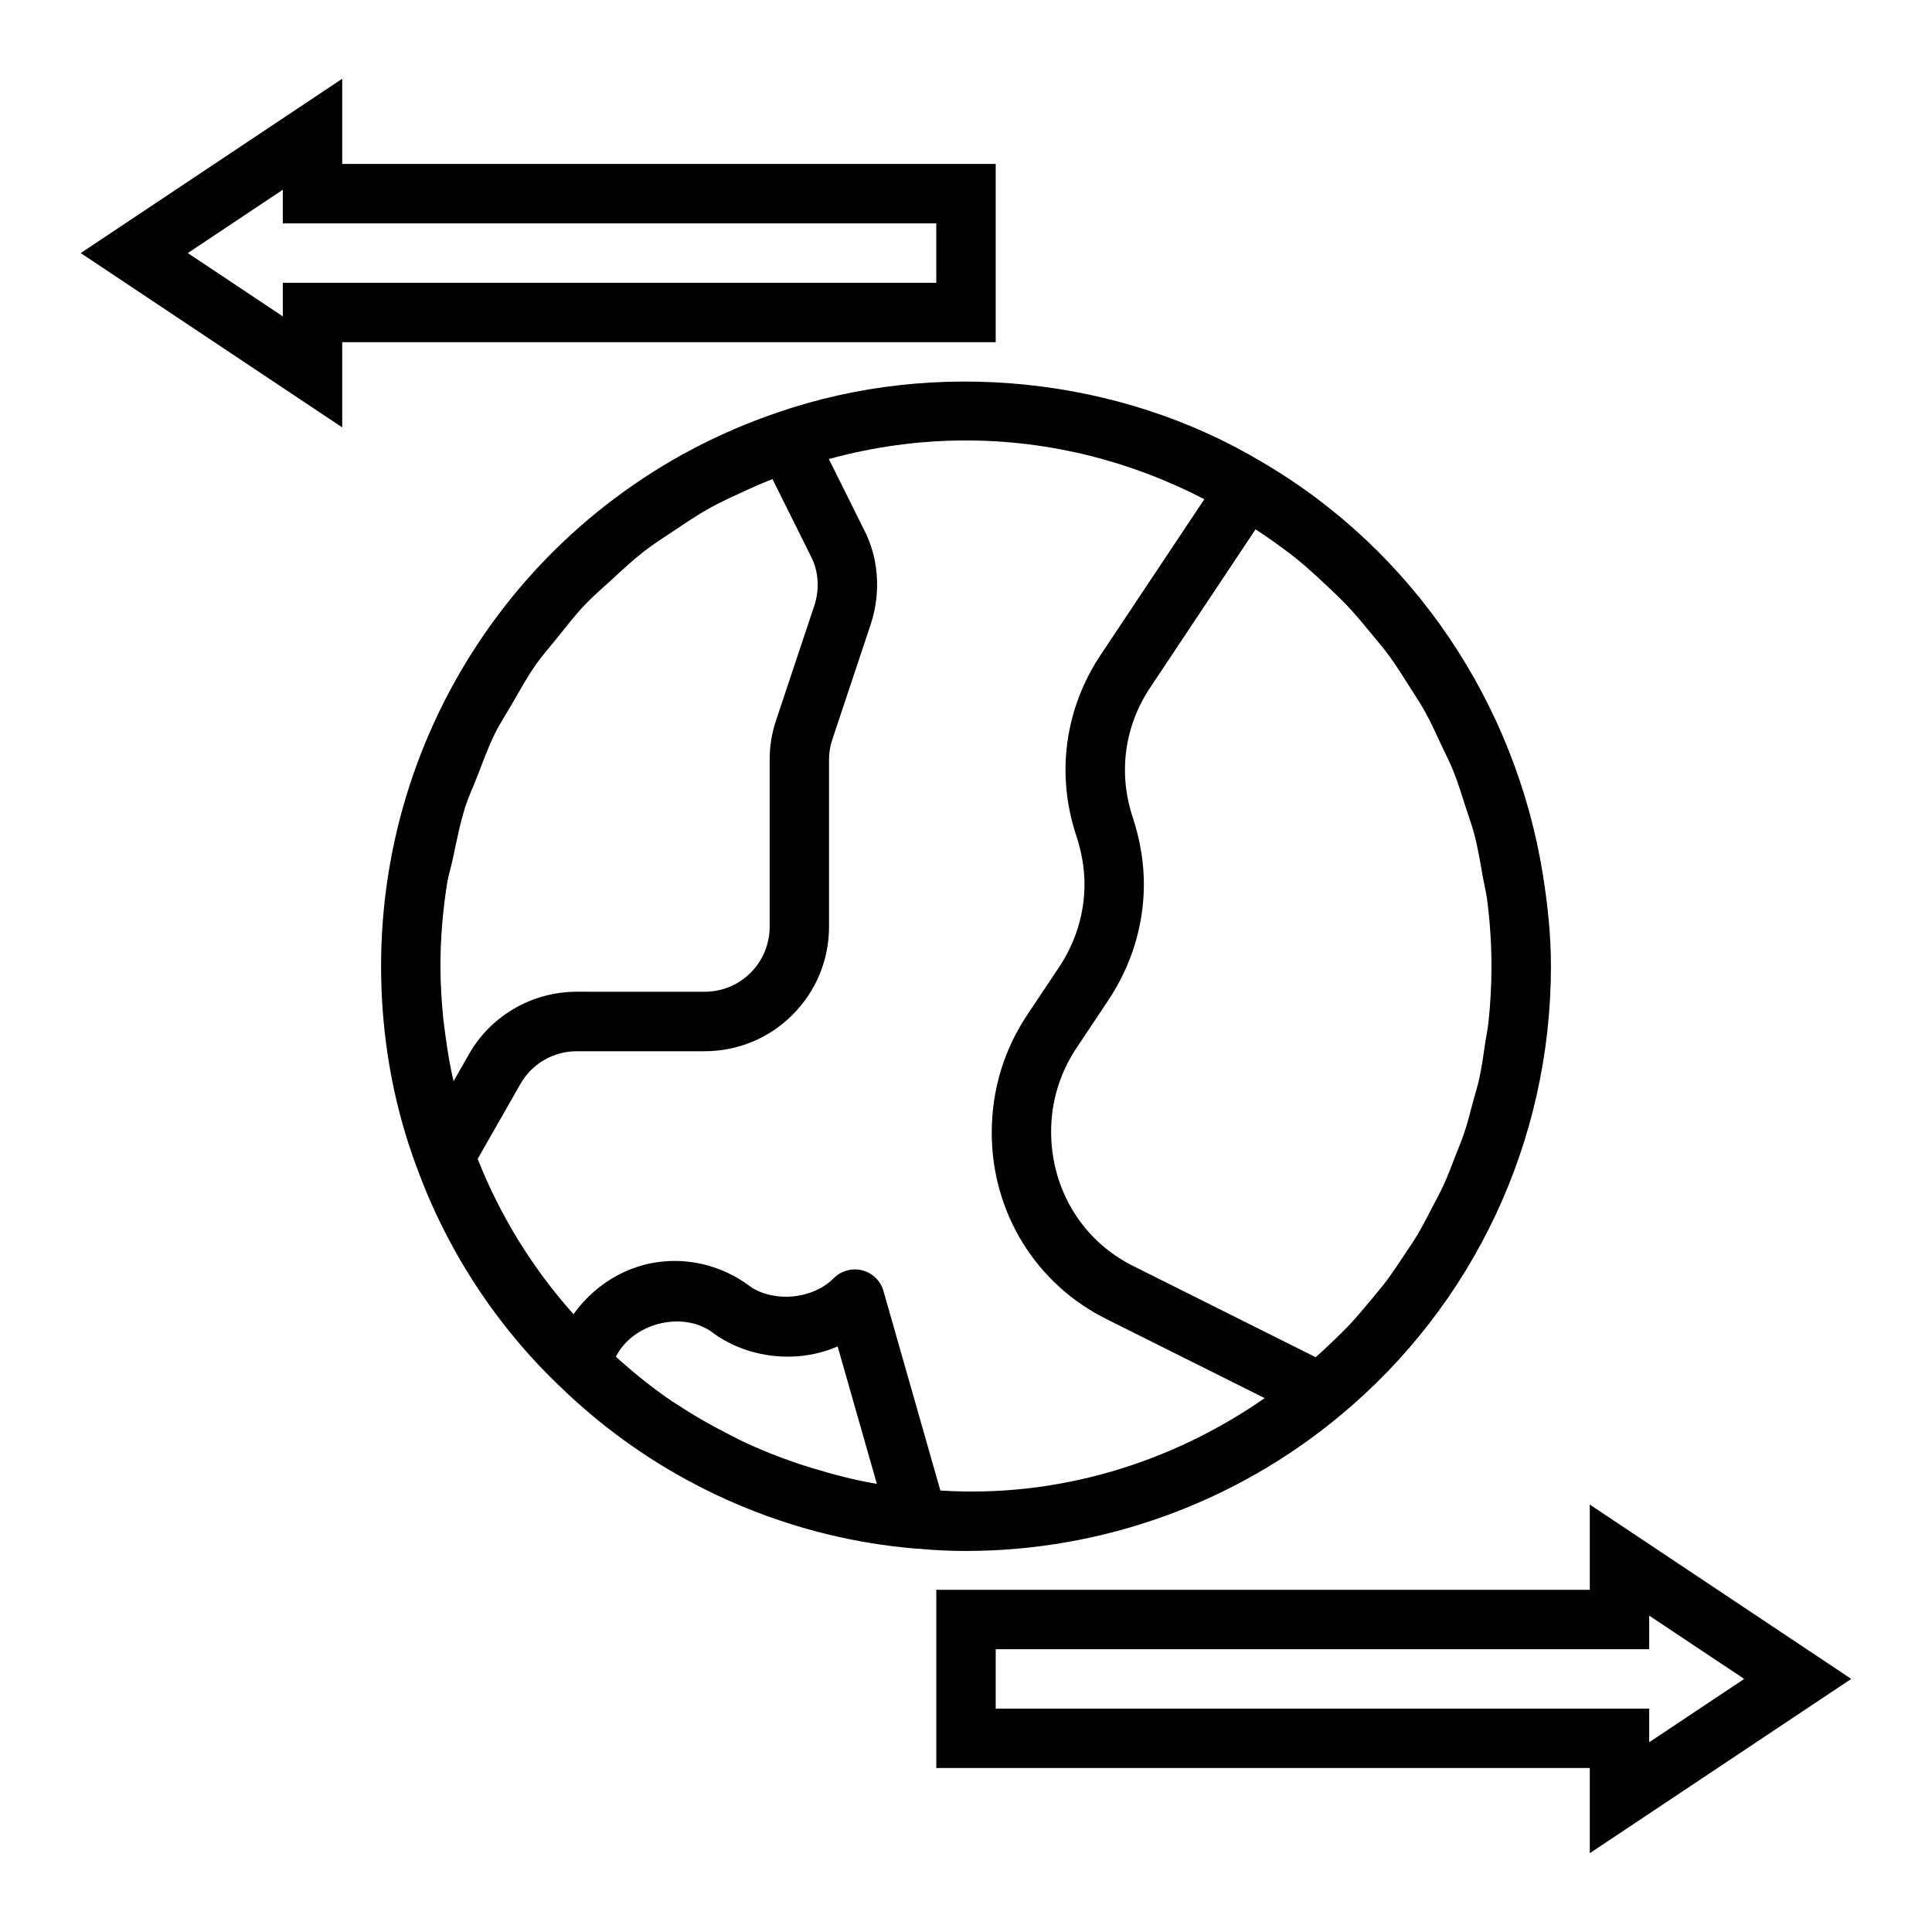
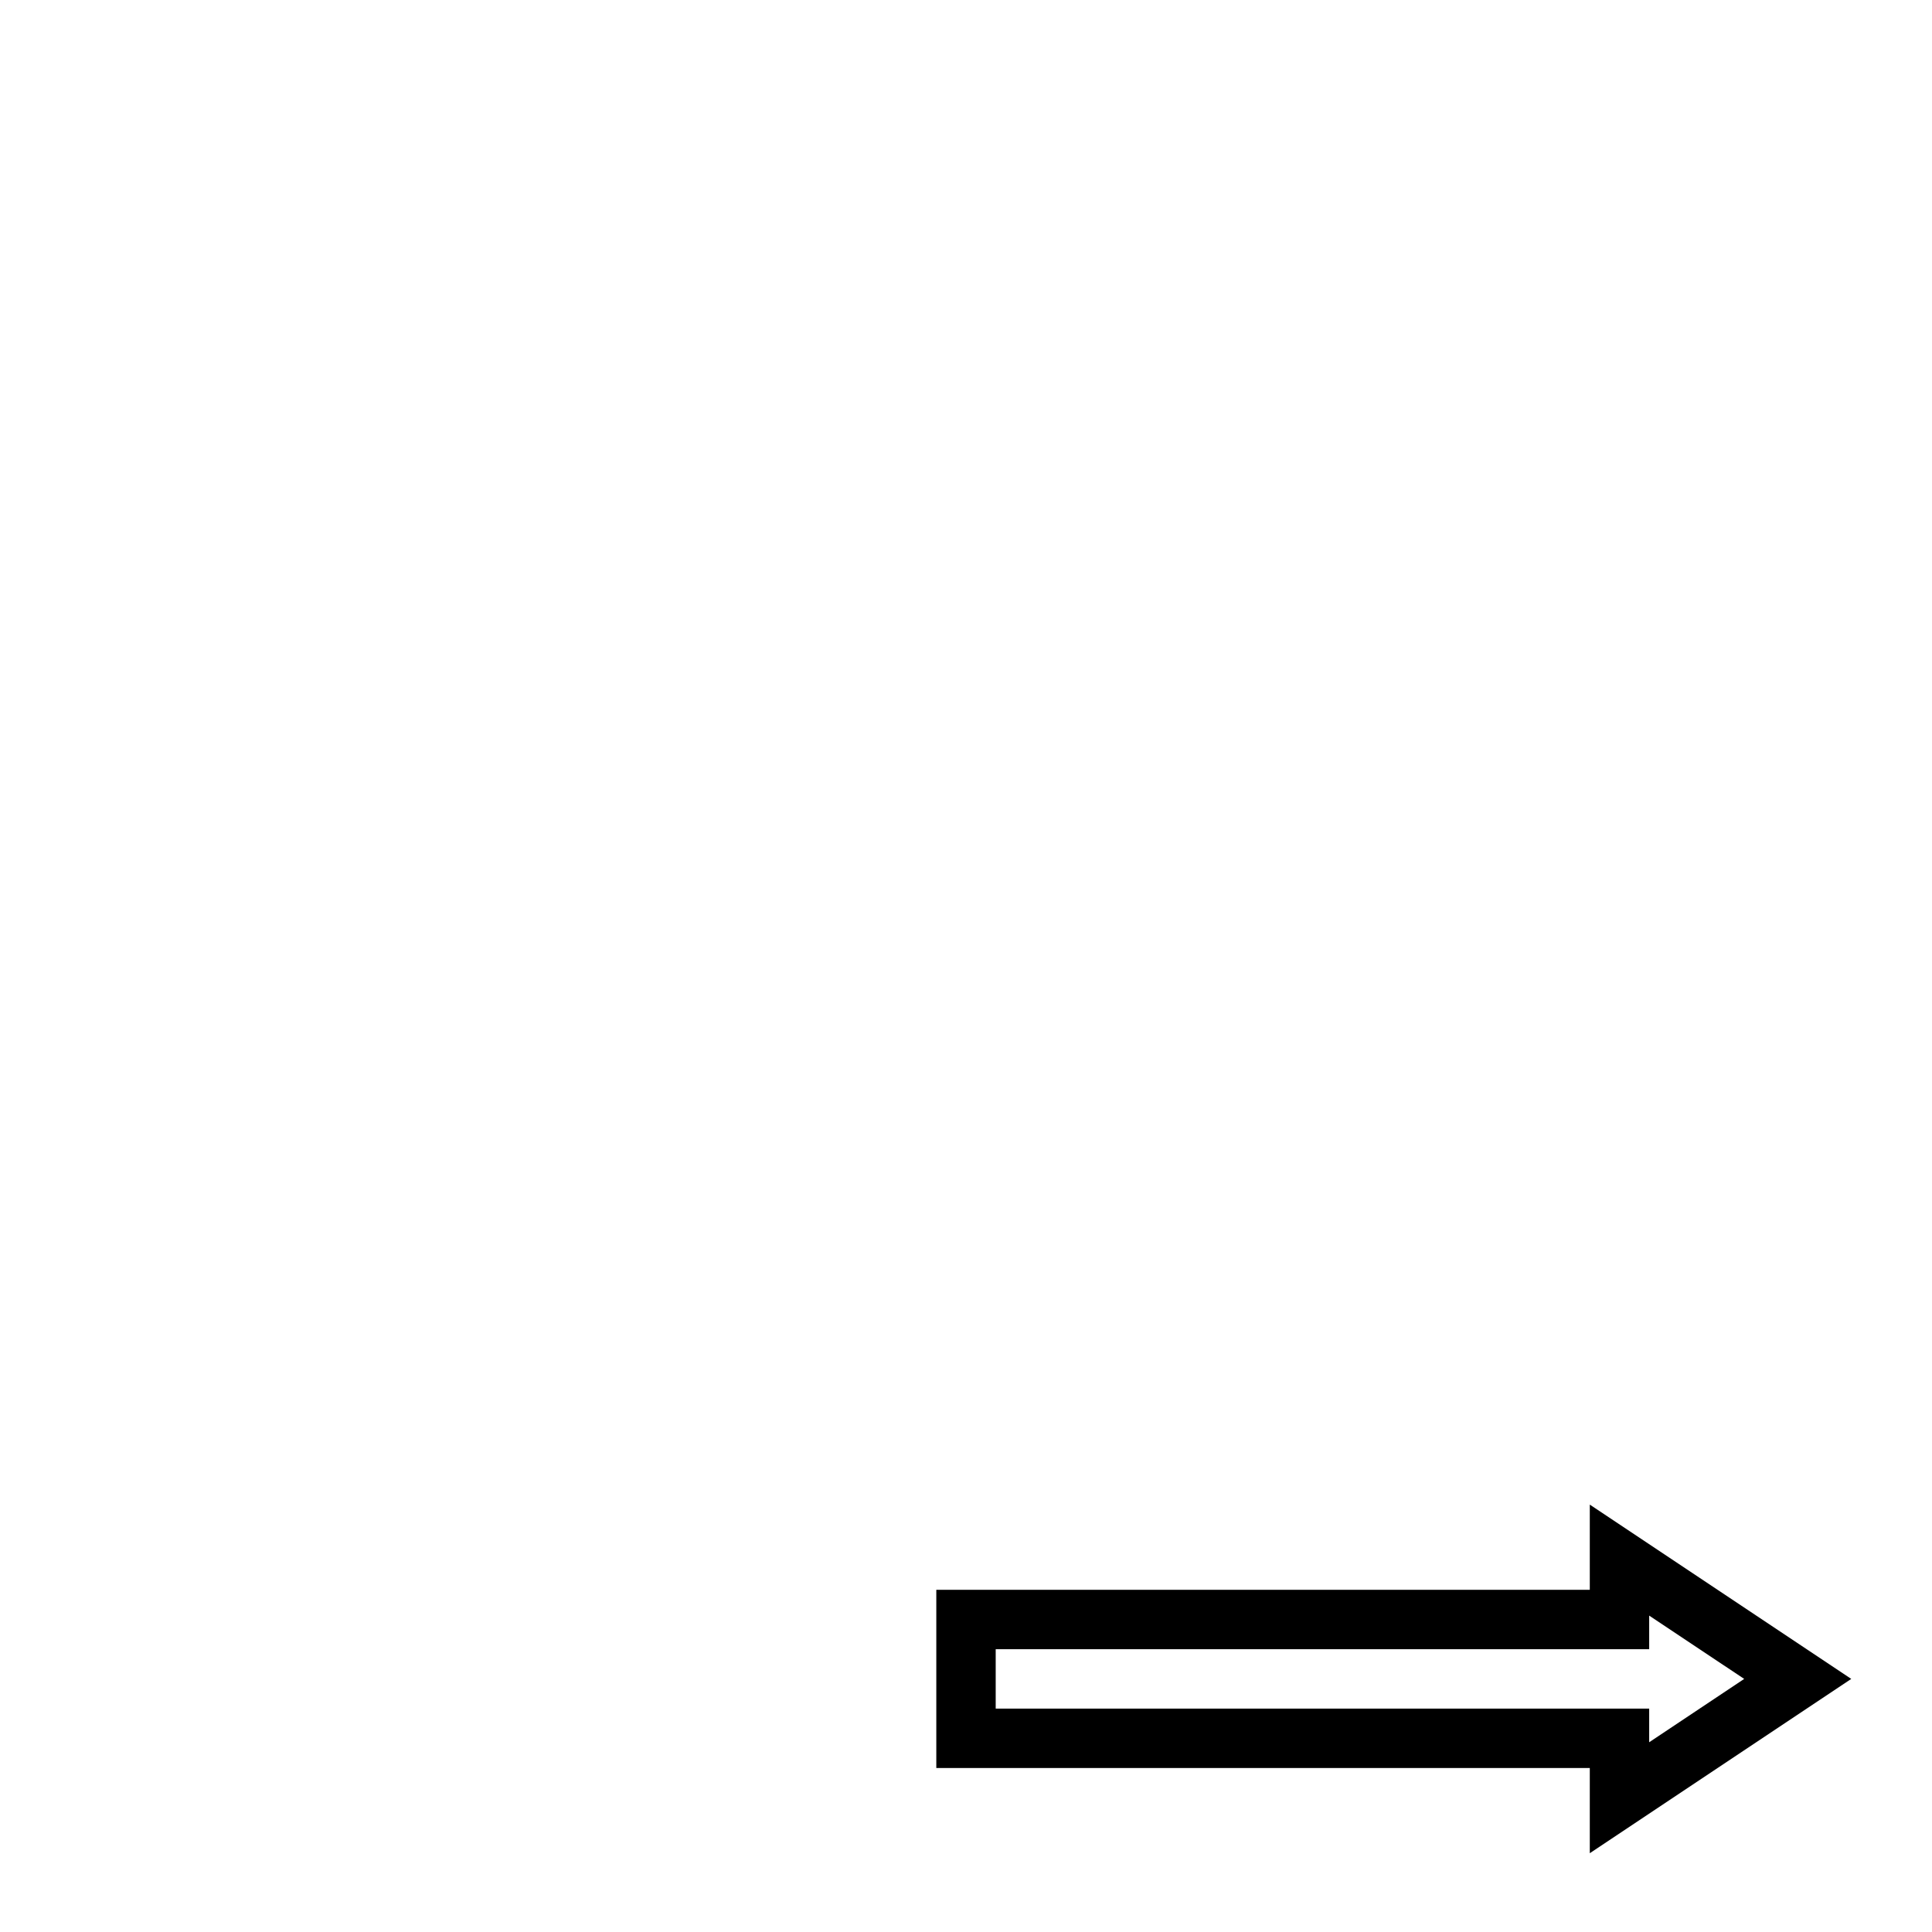
<svg xmlns="http://www.w3.org/2000/svg" fill="#000000" width="800px" height="800px" version="1.1" viewBox="144 144 512 512">
  <g>
-     <path d="m400 555.02c36.148 0 71.32-12.723 99.062-35.801 35.551-29.457 55.953-72.895 55.953-119.21 0-8.203-0.867-16.281-2.141-24.262-7.258-45.199-34.211-85.711-74.203-109.17-0.016 0-0.031-0.016-0.047-0.016s-0.031-0.016-0.031-0.031c-0.016 0-0.031 0-0.031-0.016-37.863-22.75-86.609-27.727-128.61-13.16-62.789 21.359-104.96 80.289-104.96 146.65 0 13.934 1.793 27.52 5.32 40.523 1.18 4.344 2.551 8.629 4.125 12.848 0 0.016 0.016 0.016 0.031 0.031 7.996 21.93 21.082 41.957 37.785 57.875 3.18 3.102 6.488 6.047 9.902 8.848 23.93 19.586 53.418 31.629 84.199 34.242h0.094c0.031 0 0.047 0.016 0.078 0.016 0.219 0.016 0.441 0.031 0.66 0.031h0.141c4.129 0.41 8.457 0.602 12.68 0.602zm-23.727-17.793c-5.746-0.977-11.367-2.441-16.91-4.141-1.117-0.348-2.234-0.66-3.336-1.039-5.32-1.777-10.531-3.84-15.586-6.25-0.961-0.457-1.891-0.961-2.832-1.449-4.785-2.41-9.461-5.055-13.949-8.016-0.488-0.316-1.008-0.598-1.496-0.93-4.738-3.211-9.242-6.801-13.57-10.613-0.473-0.41-0.93-0.82-1.387-1.242 4.535-8.941 17.285-11.996 25.047-6.832l1.953 1.402c9.445 6.141 21.805 7.07 31.773 2.691l10.391 36.414c-0.051 0.004-0.066 0.004-0.098 0.004zm162.16-122.08c-0.188 1.684-0.551 3.336-0.805 5.008-0.473 3.289-0.93 6.582-1.637 9.809-0.426 1.953-1.039 3.84-1.559 5.762-0.754 2.883-1.48 5.777-2.426 8.598-0.66 2-1.512 3.922-2.266 5.887-1.023 2.644-2.016 5.32-3.195 7.902-0.898 1.969-1.969 3.856-2.961 5.777-1.273 2.473-2.535 4.961-3.953 7.352-1.117 1.875-2.379 3.668-3.59 5.496-1.527 2.312-3.055 4.629-4.723 6.848-1.324 1.746-2.754 3.418-4.172 5.117-1.777 2.156-3.574 4.297-5.496 6.344-1.496 1.605-3.117 3.117-4.691 4.66-1.402 1.355-2.832 2.676-4.297 3.969l-48.16-24.074c-13.523-6.644-21.945-20.23-21.945-35.754 0-7.809 2.297-15.414 6.629-21.98l8.535-12.801c6.156-9.242 9.414-19.867 9.414-30.699 0-5.84-0.945-11.57-2.914-17.664-3.953-11.73-2.266-24.324 4.676-34.621l27.836-41.801c1.637 1.086 3.273 2.156 4.848 3.289 2.172 1.574 4.328 3.148 6.406 4.832 2.519 2.062 4.914 4.266 7.273 6.488 1.906 1.793 3.824 3.574 5.637 5.481 2.25 2.379 4.328 4.894 6.406 7.414 1.637 1.984 3.305 3.938 4.816 6 1.969 2.676 3.715 5.481 5.481 8.281 1.34 2.125 2.754 4.203 3.969 6.406 1.652 2.961 3.055 6.062 4.473 9.133 1.023 2.203 2.156 4.359 3.07 6.629 1.324 3.289 2.348 6.691 3.434 10.078 0.691 2.188 1.527 4.328 2.109 6.566 0.992 3.777 1.637 7.668 2.312 11.539 0.332 1.938 0.852 3.824 1.102 5.777 0.77 5.856 1.18 11.809 1.18 17.789 0.016 5.117-0.281 10.172-0.816 15.164zm-138.44-154.42c22.277 0 43.832 5.527 63.164 15.57l-27.316 41.027c-9.684 14.359-12.074 32.008-6.551 48.32 1.418 4.41 2.109 8.566 2.109 12.738 0 7.731-2.332 15.336-6.769 21.98l-8.551 12.816c-6.062 9.164-9.258 19.773-9.258 30.969 0 21.285 11.777 40.289 30.684 49.562l41.645 20.812c-24.969 17.383-55.184 26.48-85.945 24.48l-15.082-52.883c-0.754-2.676-2.898-4.754-5.59-5.465-2.629-0.676-5.574 0.078-7.543 2.047-5.715 5.731-15.727 6.406-21.883 2.441l-1.891-1.355c-5.527-3.668-11.902-5.621-18.453-5.621-10.801 0-20.547 5.434-26.781 14.105-10.766-12.027-19.422-25.992-25.391-41.152l11.336-19.867c3.008-5.336 8.738-8.66 14.91-8.66h33.832c8.863 0 17.16-3.434 23.348-9.652 6.234-6.219 9.684-14.516 9.684-23.379v-44.289c0-1.891 0.301-3.684 0.93-5.465l10.172-30.512c2.738-8.422 2.016-17.617-1.906-25.066l-9.242-18.578c11.777-3.227 23.934-4.926 36.34-4.926zm-137.56 117.69c0.363-2.363 1.102-4.582 1.59-6.91 0.977-4.629 1.891-9.289 3.305-13.762 0.867-2.691 2.078-5.227 3.102-7.856 1.512-3.906 2.93-7.856 4.785-11.602 1.324-2.676 2.992-5.164 4.473-7.746 2-3.449 3.906-6.941 6.188-10.219 1.746-2.519 3.793-4.801 5.715-7.195 2.441-3.039 4.816-6.125 7.512-8.957 2.156-2.266 4.551-4.297 6.848-6.406 2.832-2.613 5.652-5.258 8.707-7.637 2.519-1.953 5.242-3.668 7.902-5.449 3.195-2.141 6.375-4.297 9.762-6.172 2.883-1.59 5.918-2.945 8.926-4.344 2.441-1.133 4.93-2.203 7.461-3.211l10.172 20.438c2.031 3.871 2.379 8.629 0.961 12.973l-10.109 30.34c-1.164 3.336-1.762 6.894-1.762 10.547v44.289c0 4.644-1.793 8.988-5.055 12.25-3.258 3.258-7.59 5.039-12.234 5.039l-33.844-0.008c-11.84 0-22.812 6.375-28.605 16.625l-4.031 7.086c-0.172-0.77-0.363-1.543-0.52-2.312-0.664-3.152-1.184-6.363-1.605-9.605-0.188-1.48-0.426-2.945-0.582-4.426-0.473-4.676-0.773-9.398-0.773-14.184 0-7.324 0.613-14.516 1.715-21.586z" />
    <path d="m634.6 588.93-69.289-46.191v22.578h-173.18v47.23h173.18v22.578zm-226.73 7.875v-15.742h173.18v-8.91l25.176 16.777-25.176 16.785v-8.91z" />
-     <path d="m407.87 187.45h-173.18v-22.578l-69.293 46.195 69.293 46.191v-22.574h173.18zm-15.746 31.488h-173.18v8.91l-25.176-16.781 25.176-16.785v8.914h173.18z" />
  </g>
</svg>